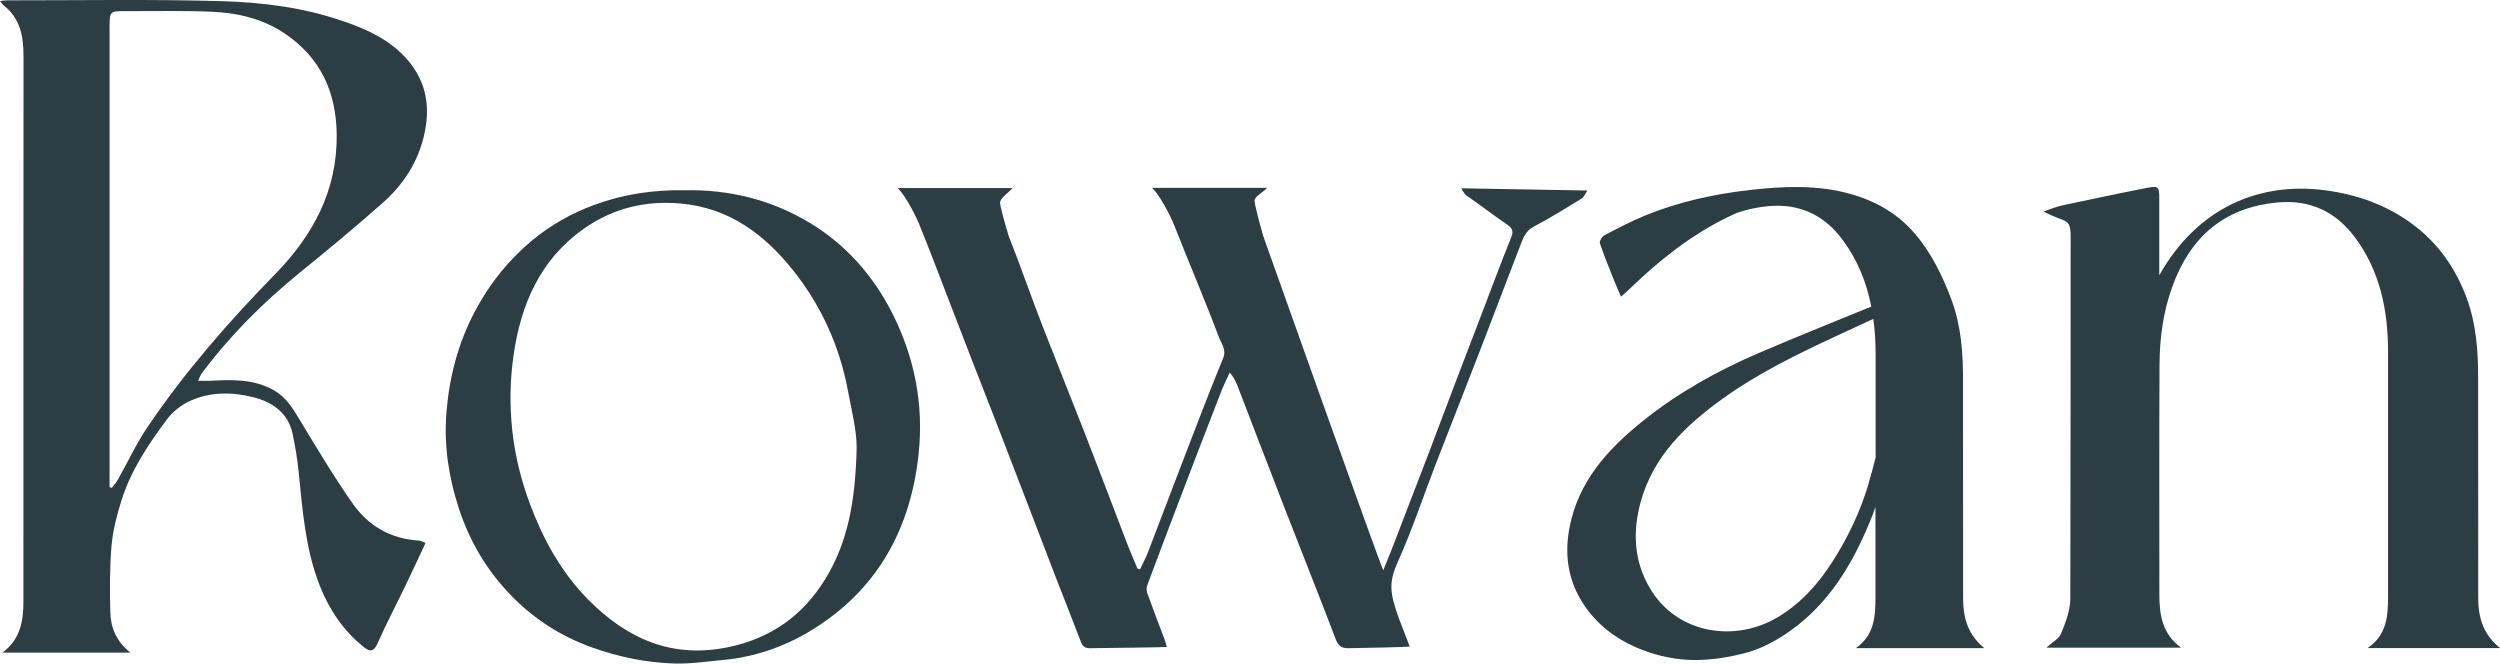
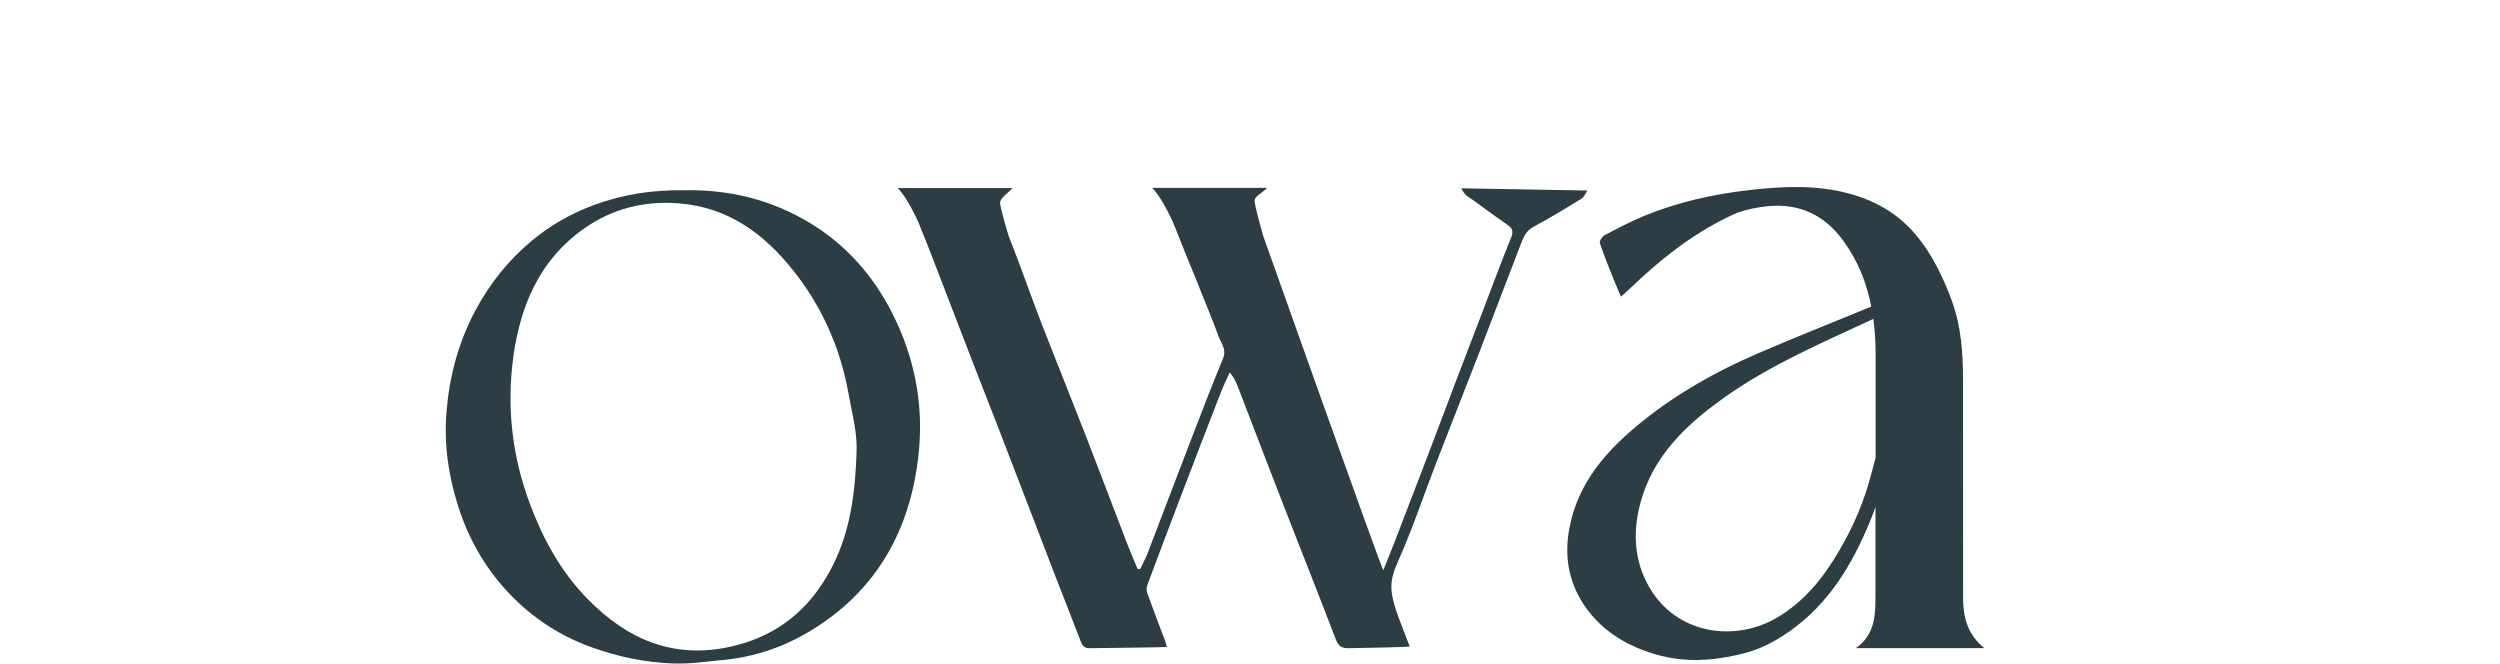
<svg xmlns="http://www.w3.org/2000/svg" id="Layer_2" data-name="Layer 2" viewBox="0 0 305.23 81.02">
  <defs>
    <style>
      .cls-1 {
        fill: #2c3d43;
        stroke-width: 0px;
      }
    </style>
  </defs>
  <g id="Layer_1-2" data-name="Layer 1">
    <g>
-       <path class="cls-1" d="M33.58,33.48c-5.68,5.82-11.03,11.94-15.59,18.69-1.37,2.03-2.41,4.29-3.62,6.43-.2.35-.48.65-.72.97-.09-.03-.18-.06-.27-.09v-1.61c0-18.19,0-36.38,0-54.58,0-1.89.05-1.94,1.9-1.93,3.5.01,7.01-.07,10.51.07,3.17.13,6.24.83,8.93,2.63,4.39,2.94,6.33,7.14,6.39,12.38.07,6.85-2.89,12.29-7.53,17.05M41.84,2.57C37.04.91,32.02.28,27.02.14,18.33-.11,9.63.05.93.04c-.26,0-.51.04-.93.08.23.28.32.44.46.55,2.04,1.59,2.41,3.8,2.41,6.2-.02,22.19,0,44.39-.01,66.58,0,2.39-.38,4.63-2.57,6.23h15.63c-1.66-1.3-2.4-2.98-2.45-4.89-.07-2.7-.08-5.42.14-8.11.16-1.85.63-3.7,1.19-5.49,1.15-3.71,3.29-6.92,5.59-10,.69-.92,1.72-1.74,2.77-2.22,2.52-1.16,5.23-1.13,7.85-.45,2.3.6,4.17,1.91,4.71,4.43.33,1.53.58,3.08.74,4.64.48,4.72.82,9.46,2.59,13.94,1.16,2.92,2.87,5.47,5.35,7.46.73.59,1.22.63,1.68-.41,1.08-2.43,2.32-4.79,3.47-7.18.81-1.68,1.59-3.37,2.41-5.12-.37-.13-.58-.27-.8-.28-3.41-.19-6.16-1.77-8.06-4.46-2.36-3.35-4.45-6.89-6.58-10.4-.82-1.35-1.6-2.64-3.05-3.47-2.47-1.42-5.12-1.32-7.8-1.18-.45.03-.9,0-1.48,0,.19-.4.26-.66.41-.87,3.47-4.65,7.54-8.71,12.03-12.36,3.44-2.79,6.86-5.62,10.17-8.56,2.76-2.46,4.59-5.51,5.18-9.24.48-3.05-.18-5.76-2.19-8.11-2.11-2.48-4.97-3.76-7.95-4.79" />
      <path class="cls-1" d="M193.78,23.26l-15.37-.27c.2.35.44.84.95,1.1.2.1,3.3,2.42,4.65,3.33.54.37.83.73.52,1.5-1.29,3.2-2.49,6.43-3.72,9.65-.97,2.52-1.94,5.05-2.9,7.57-1.17,3.07-2.32,6.14-3.48,9.2-1.4,3.66-2.81,7.32-4.22,10.98-.41,1.06-.84,2.1-1.32,3.3-.3-.37-14.65-40.77-14.67-40.83-.23-.8-.94-3.36-1.04-4.18-.08-.63.89-1,1.53-1.67h-14.06c.86.71,2.3,3.48,2.74,4.63,0,0,0,0,0,0,1.6,4.09,3.88,9.45,5.42,13.57.3.8.96,1.53.53,2.58-1.4,3.41-2.73,6.85-4.05,10.29-1.73,4.48-3.42,8.97-5.14,13.45-.27.7-.64,1.37-.96,2.05-.1-.03-.21-.05-.31-.08-.41-.99-.84-1.97-1.23-2.97-1.71-4.45-3.39-8.91-5.12-13.35-1.72-4.41-3.49-8.8-5.21-13.21-1.39-3.57-2.73-7.47-4.17-11.09h0c-.27-.88-1.15-3.86-1.04-4.18.21-.6.89-1,1.53-1.67h-14.06c.92.76,2.48,3.84,2.81,4.83h.01s.03.08.03.1c.99,2.41,1.9,4.84,2.84,7.27,1.18,3.06,2.36,6.12,3.54,9.18.98,2.52,1.97,5.04,2.95,7.56,1.19,3.09,2.38,6.18,3.57,9.27,1.2,3.13,2.39,6.25,3.6,9.38,1.01,2.62,2.06,5.22,3.05,7.84.22.58.54.76,1.13.75,2.28-.03,9-.1,9.35-.15-.1-.34-.14-.57-.22-.78-.73-1.93-1.47-3.86-2.17-5.8-.1-.29-.1-.68.01-.97,1.39-3.74,2.8-7.47,4.23-11.2,1.57-4.11,3.14-8.21,4.74-12.31.32-.84.73-1.64,1.1-2.46.52.65.77,1.2.99,1.76,1.88,4.89,3.75,9.78,5.65,14.67,2.1,5.39,4.24,10.76,6.3,16.16.32.83.73,1.09,1.56,1.08,2.11-.04,7.02-.13,7.47-.2-.48-1.28-.95-2.41-1.36-3.54-1.19-3.26-1.14-4.47-.05-6.91,1.75-3.91,3.1-8,4.65-12,1.73-4.47,3.5-8.93,5.23-13.41,1.72-4.45,3.4-8.91,5.12-13.35.31-.81.63-1.57,1.53-2.05,2-1.06,3.94-2.25,5.87-3.44.31-.19.46-.64.69-.96" />
      <path class="cls-1" d="M100.75,70.71c-2.7,4.41-6.57,7.17-11.67,8.27-6.94,1.5-12.51-.95-17.28-5.79-3.27-3.31-5.45-7.28-7.08-11.61-2.22-5.91-2.9-12.01-2.02-18.21.88-6.13,3.21-11.63,8.5-15.39,3.53-2.52,7.51-3.51,11.82-3.14,5.93.5,10.29,3.73,13.83,8.19,3.45,4.34,5.68,9.29,6.69,14.74.5,2.69,1.05,4.76,1.05,6.9-.15,6.49-1.06,11.51-3.84,16.04M98.91,27.24c-4.72-2.87-9.92-4.12-15.29-4.01-3.92-.07-7.6.5-11.13,1.81-2.75,1.02-5.28,2.45-7.54,4.33-2.88,2.4-5.16,5.25-6.92,8.56-2.08,3.9-3.17,8.06-3.52,12.41-.32,3.96.25,7.84,1.48,11.63,1.32,4.07,3.42,7.65,6.39,10.71,2.81,2.89,6.1,5.01,9.91,6.37,3.25,1.16,6.59,1.85,10.02,1.96,1.98.06,3.97-.25,5.95-.43,3.81-.35,7.39-1.57,10.63-3.52,8.16-4.91,12.3-12.41,13.27-21.68.63-5.99-.49-11.75-3.23-17.16-2.33-4.58-5.62-8.31-10.01-10.98" />
-       <path class="cls-1" d="M289.09,79.12h16.15c-2.1-1.67-2.67-3.79-2.67-6.15,0-14.32,0-17.87-.01-26.81,0-3.31-.22-6.59-1.4-9.77-1.35-3.66-3.48-6.69-6.61-9.02-3.16-2.34-6.74-3.61-10.61-4.13-7.99-1.07-15.62,2.03-20.31,10.37v-2.3c0-4.18,0-1.88,0-1.98,0,.11,0,.84,0-5.04,0-1.5-.09-1.62-1.5-1.35-3.49.68-6.97,1.42-10.44,2.16-.64.14-1.25.41-2.19.72,2.72,1.48,3.31.62,3.31,3.16q0,22.08-.04,44.13c0,1.42-.59,2.89-1.13,4.25-.25.62-1.04,1.02-1.79,1.72h16.45c-2.33-1.69-2.66-4.04-2.66-6.55,0-9.34-.03-18.68.02-28.02.02-3.23.44-6.41,1.56-9.51,2.2-6.09,6.34-9.68,12.87-10.28,3.91-.36,7.06,1.1,9.39,4.21,3.11,4.15,4.08,8.96,4.08,14.03v29.84c0,2.39-.13,4.72-2.47,6.3" />
      <path class="cls-1" d="M228.46,57.87c-.84,3.32-2.19,6.44-3.93,9.4-1.92,3.28-4.25,6.19-7.59,8.15-5.13,3-12.21,2.04-15.54-3.67-1.91-3.26-2.08-6.82-1.1-10.42,1.54-5.65,5.51-9.41,10.07-12.69,4.3-3.09,9.05-5.39,13.83-7.62,1.48-.69,2.96-1.37,4.52-2.09.19,1.42.28,2.87.28,4.34v12.59c-.18.67-.36,1.34-.53,2.01M239.68,73.02c0-14.21,0-17.73-.01-26.59,0-3.29-.21-6.53-1.36-9.69-1.02-2.8-2.48-5.86-4.49-8.17-1.98-2.35-4.62-3.97-7.86-4.88-4.06-1.15-8.23-.96-12.35-.49-4.38.5-8.69,1.45-12.8,3.13-1.68.69-3.3,1.54-4.91,2.39-.29.15-.65.72-.57.96.51,1.54,1.13,3.03,1.73,4.54.25.63.53,1.25.85,2,.46-.42.74-.65,1.01-.91,3.57-3.45,7.41-6.53,11.9-8.74.42-.21.84-.4,1.27-.59,1.16-.4,2.43-.68,3.81-.81,3.8-.36,6.86,1.09,9.12,4.18,1.83,2.49,2.89,5.21,3.45,8.09-.24.1-.48.18-.72.28-4.37,1.8-8.77,3.55-13.11,5.42-5.02,2.16-9.78,4.82-14.05,8.25-4.3,3.45-7.91,7.4-8.98,13.1-.62,3.31-.14,6.41,1.7,9.24,1.55,2.38,3.79,4.15,6.38,5.28,2.03.89,4.21,1.44,6.42,1.55,1.54.08,3.09-.05,4.61-.32,1.47-.26,2.96-.6,4.33-1.2,1.22-.53,2.38-1.21,3.47-1.98,4.78-3.37,7.63-8.15,9.8-13.42.24-.57.45-1.15.66-1.74v10.98c0,2.37-.13,4.68-2.4,6.25h15.69c-2.04-1.66-2.59-3.76-2.59-6.1" />
    </g>
  </g>
</svg>